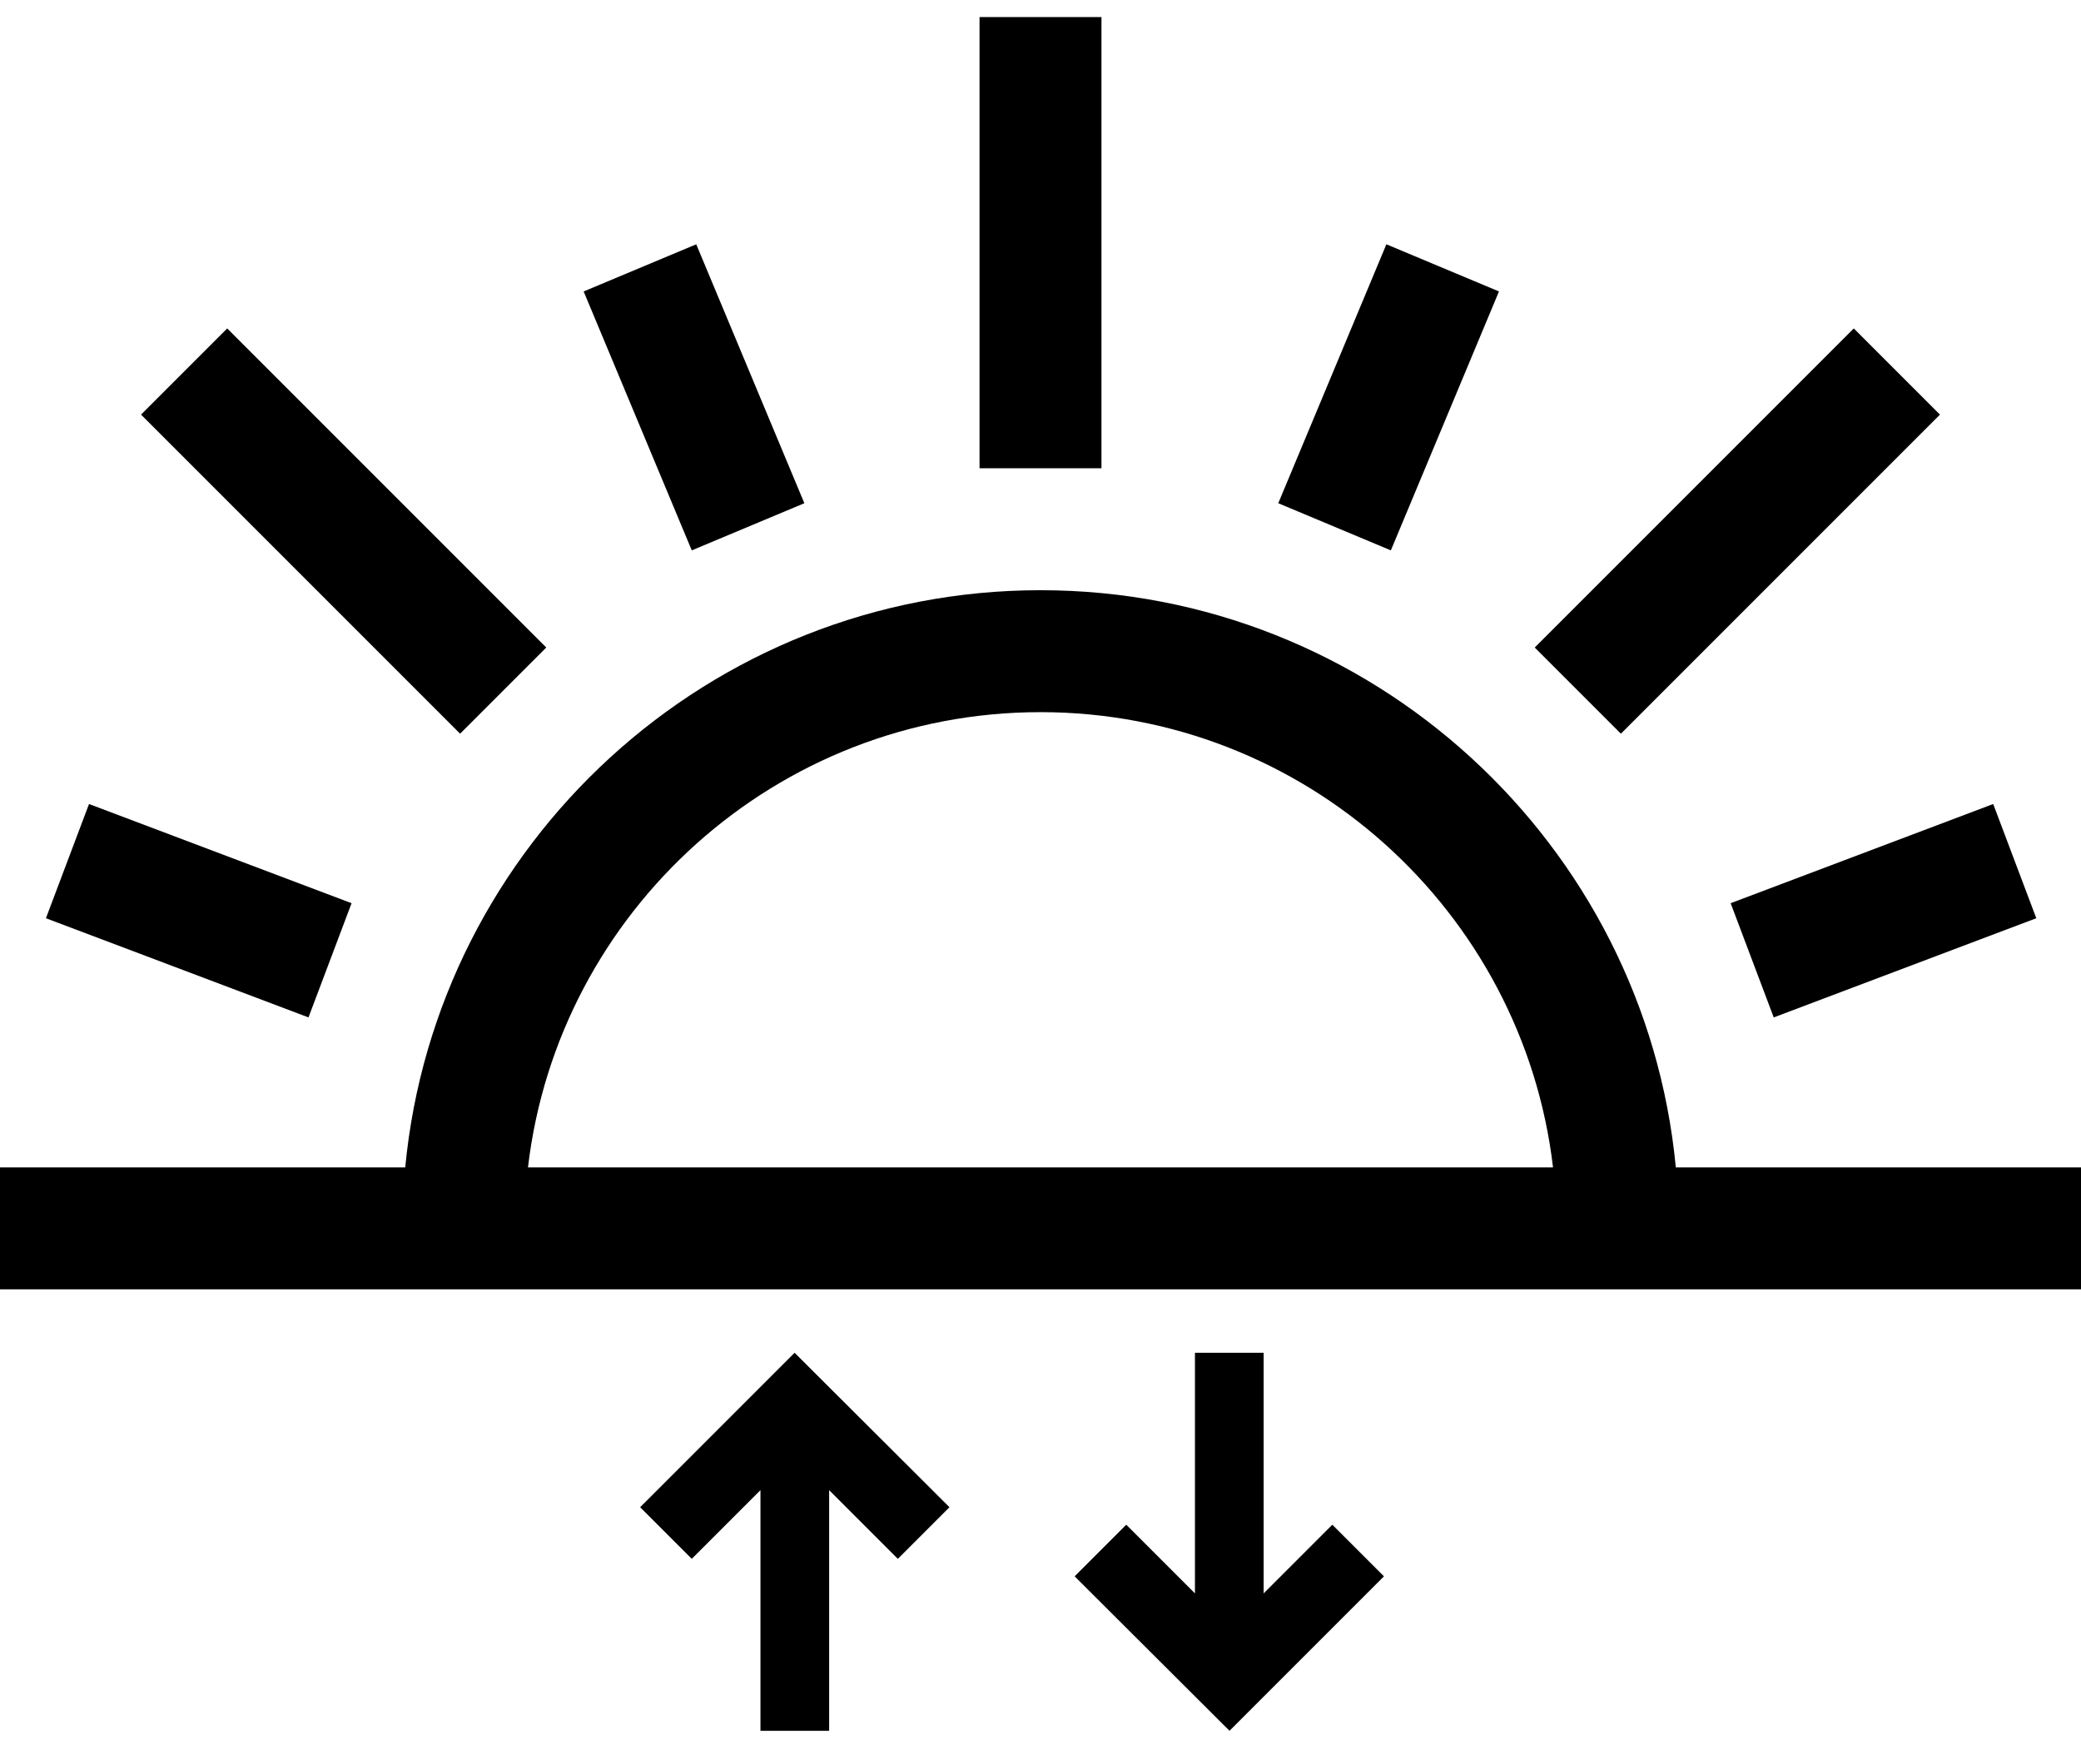
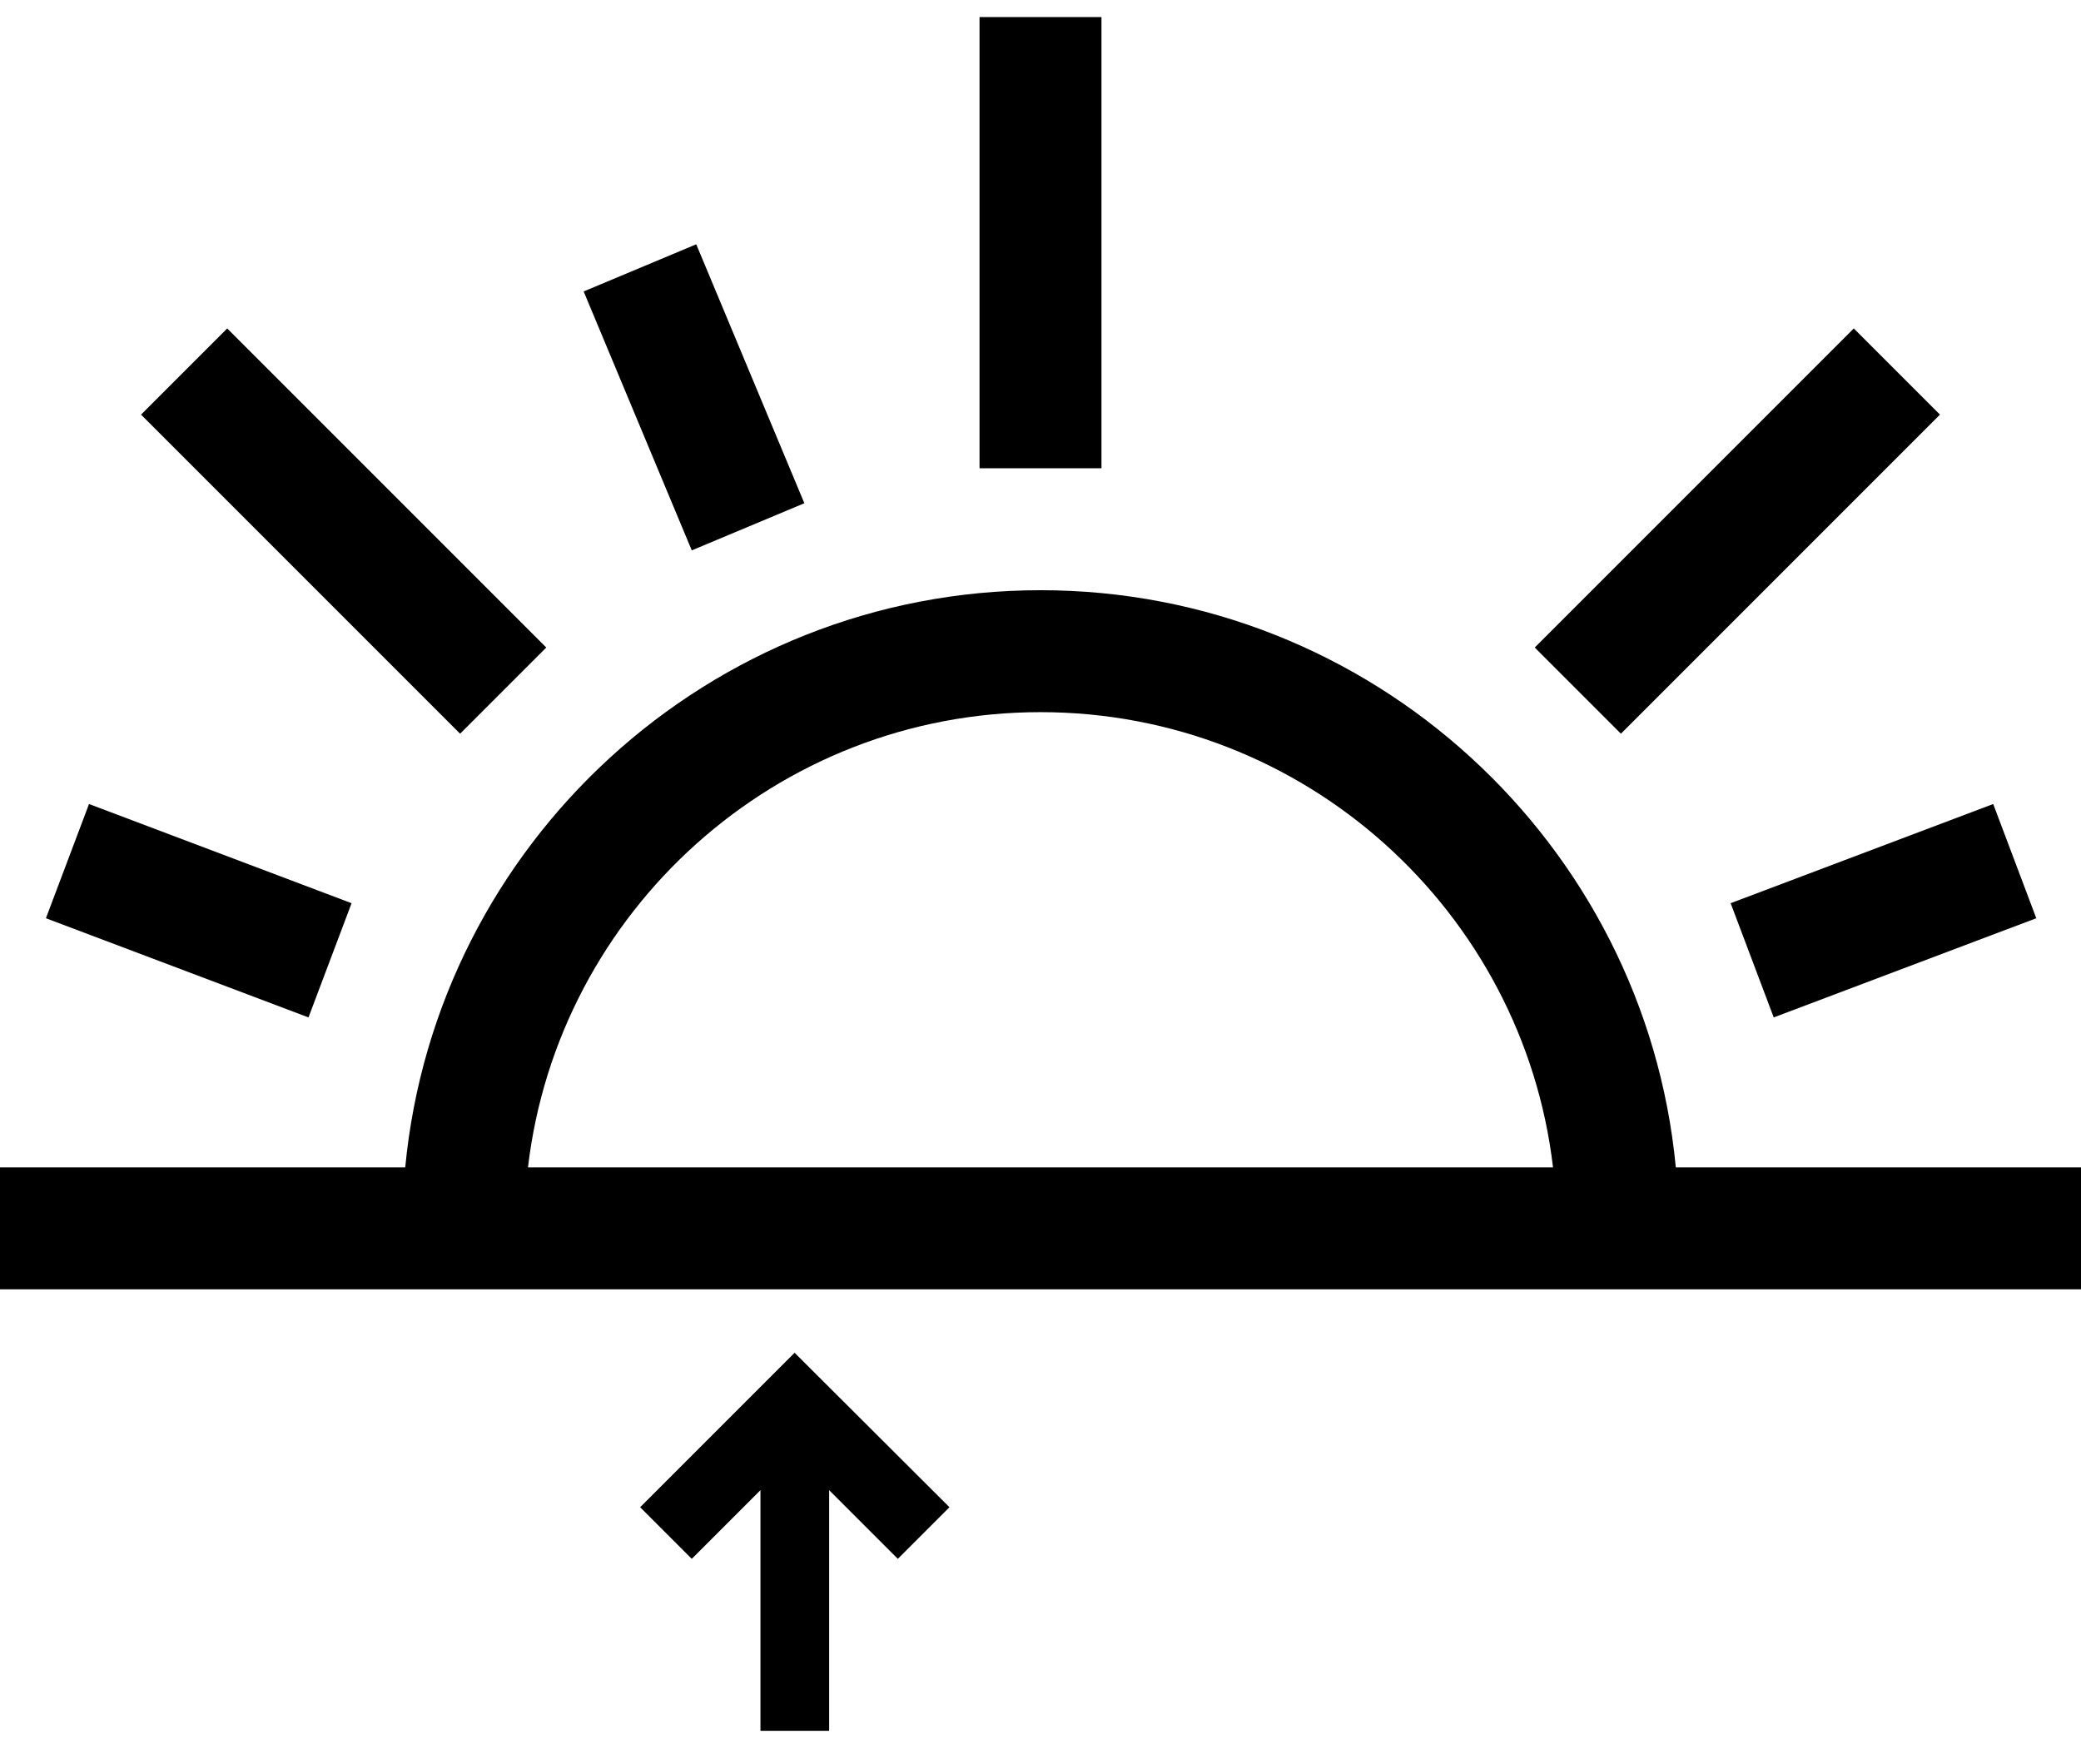
<svg xmlns="http://www.w3.org/2000/svg" viewBox="0 26.5 512 434">
  <path d="M241 30.7h30v111h-30V30.7z" />
  <path d="M412.3 313.6C404.7 234.1 337.5 171.7 256 171.7c-81.5 0-148.7 62.4-156.3 142H0v30h512v-30H412.3zM256 201.7c65 0 118.7 49 126.1 112H129.9C137.3 250.7 191 201.7 256 201.7z" />
  <path d="M11.3 252.4l10.6-28.1 64.6 24.4 -10.6 28.1L11.3 252.4z" />
  <path d="M143.6 98.2l27.7-11.6 26.6 63.7 -27.7 11.6L143.6 98.2z" />
-   <path d="M314.5 150.3l26.6-63.7 27.7 11.6 -26.6 63.7L314.5 150.3z" />
-   <path d="M425.8 248.7l64.6-24.4 10.6 28.1L436.4 276.8 425.8 248.7z" />
+   <path d="M425.8 248.7l64.6-24.4 10.6 28.1L436.4 276.8 425.8 248.7" />
  <path d="M34.7 128.5l21.2-21.2 78.5 78.5 -21.2 21.2L34.7 128.5z" />
  <path d="M377.6 185.8l78.5-78.5 21.2 21.2L398.8 207 377.6 185.8z" />
-   <path d="M302.5 452.3l38-38 -12.7-12.7 -16.9 16.9v-59.2h-16.9v59.2l-16.9-16.9 -12.7 12.7L302.5 452.3z" />
  <path d="M195.5 359.3l-38 38 12.7 12.7 16.9-16.9v59.2h16.9v-59.2l16.9 16.9 12.7-12.7L195.5 359.3z" />
</svg>